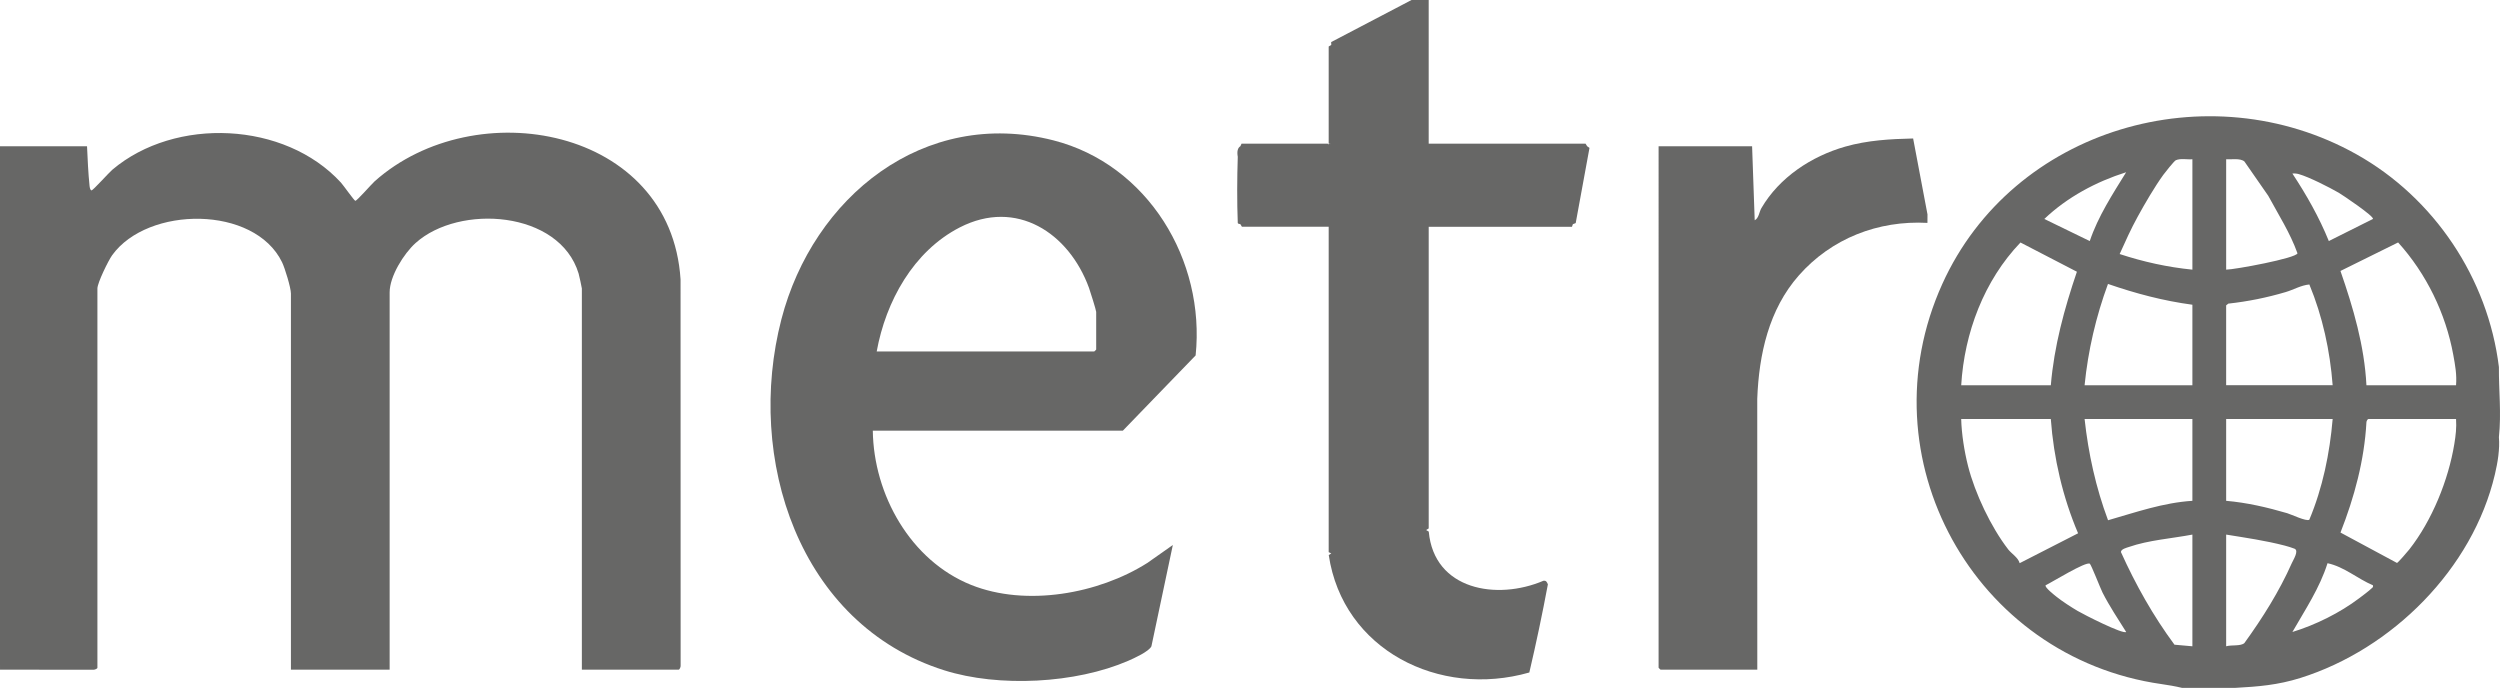
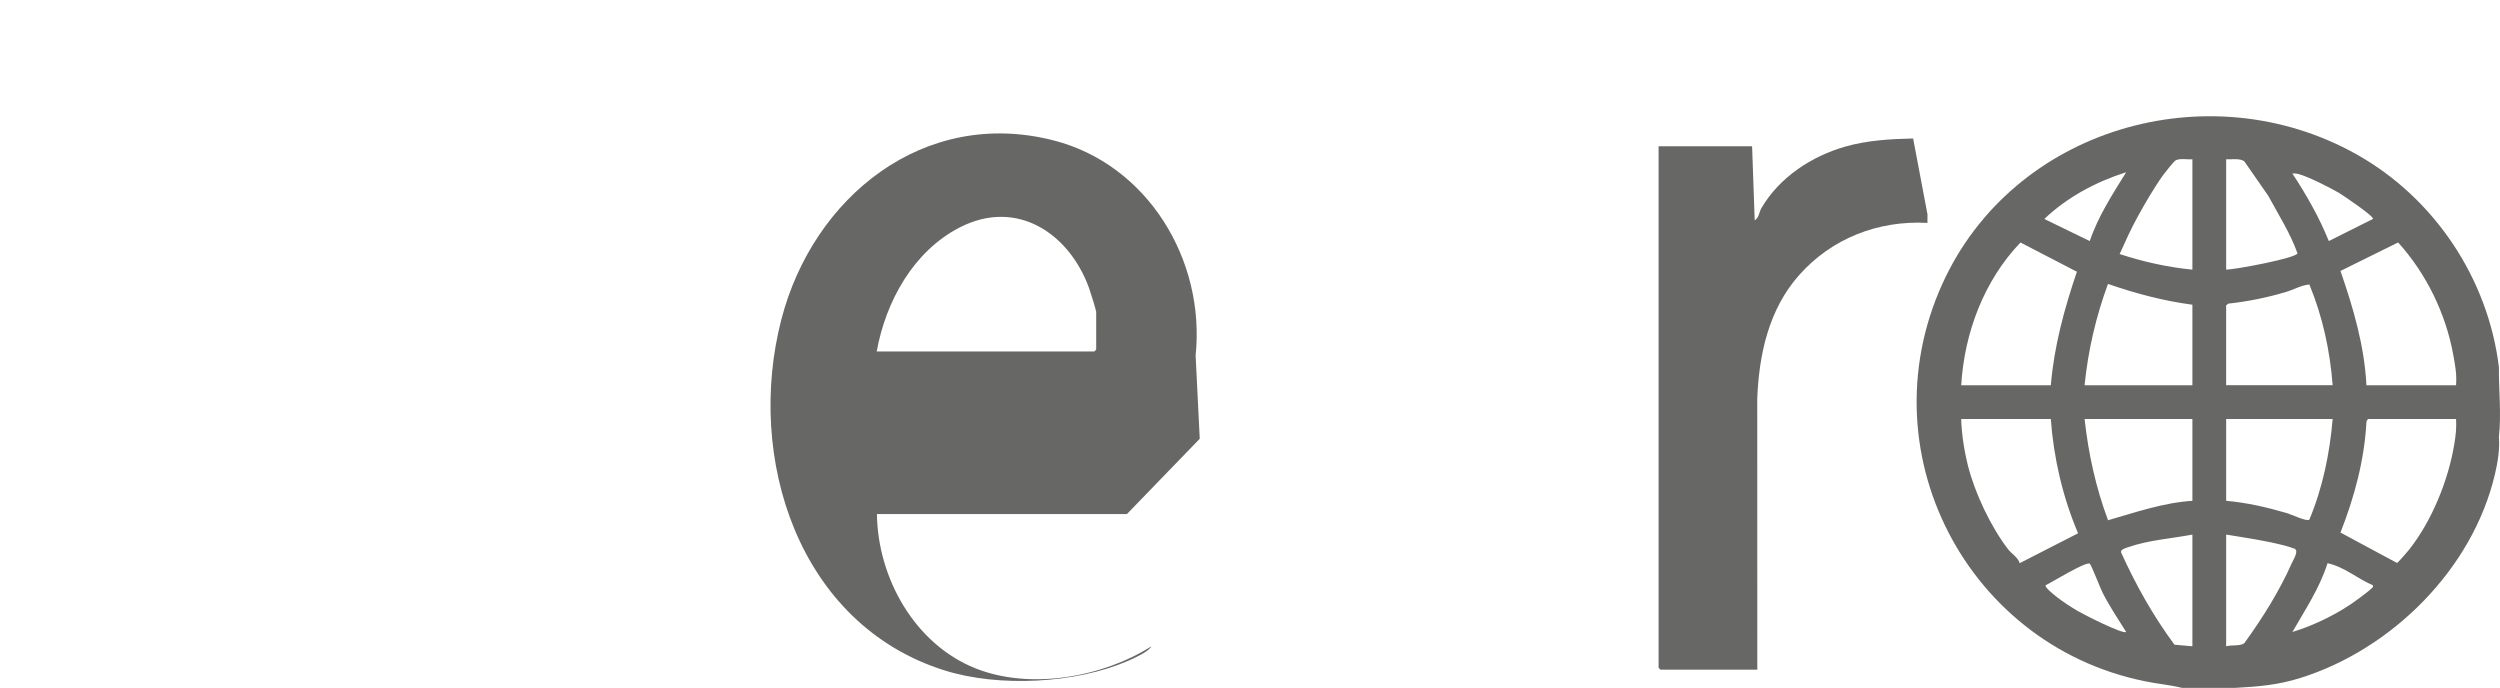
<svg xmlns="http://www.w3.org/2000/svg" id="Layer_2" data-name="Layer 2" viewBox="0 0 1924.85 529.6">
  <defs>
    <style> .cls-1 { fill: #676766; } </style>
  </defs>
  <g id="Layer_1-2" data-name="Layer 1">
    <g>
-       <path class="cls-1" d="M67.01,112.61c.47,10.13.9,20.47,1.95,30.55.11,1.02.49,3.45,1.55,3.43,1.13-.02,13.43-13.75,16.03-15.95,48.38-40.85,132.78-37.2,175.98,9.96,1.79,1.96,10.15,13.8,11.02,14.01,1.12.28,12.51-12.86,14.94-15.03,77.39-68.97,227.92-41.94,235.51,75.54l.06,297.04c.22,1.02-.72,3.45-1.55,3.45h-74.5V222.11c0-.59-2.13-10.28-2.5-11.5-14.68-48.5-91.92-53.73-125.51-23.51-9.1,8.18-19.99,25.63-19.99,38.01v290.5h-76V226.11c0-4.55-4.66-19.72-6.82-24.18-21.3-43.93-103.36-43.49-130.81-5.45-2.95,4.09-11.37,21.31-11.37,25.63v292c0,.83-2.42,1.77-3.45,1.55l-71.55-.05C0,381.29,0,246.92,0,112.6h67.01Z" />
      <path class="cls-1" d="M1349.01,112.61l2.01,57c3.27-1.78,3.44-6.42,5.14-9.35,13.81-23.68,38.51-39.94,64.61-47.39,17.04-4.86,34.65-5.85,52.23-6.25l11.05,58.45-.03,6.54c-37.98-2.04-73.93,11.98-99.03,40.47-23.1,26.21-30.71,60.71-32.01,94.98l.04,208.54h-74.5c-.11,0-1.5-1.39-1.5-1.5V112.61h72Z" />
      <path class="cls-1" d="M1924.01,282.61c-8.38-68.28-49.78-130.26-109.68-163.82-113.86-63.79-264.53-20.2-318.85,99.79-60.67,134,24.44,287.65,168.91,308.15,5.14.73,10.58,1.66,15.62,2.88h41c17.51-.96,32.61-2.11,50.18-7.63,70.59-22.16,132.64-83.98,149.73-156.74,2.19-9.34,3.87-19.41,3.09-28.63,1.97-18.78-.14-35.69,0-54ZM1637,132.62c-10.47,16.94-21.66,34.07-28.01,52.99l-34.99-17.02c17.64-16.78,39.79-28.63,63-35.98ZM1555.65,186.71l43.44,22.51c-9.65,28.4-17.57,57.35-20.08,87.39h-69c2.4-40.29,17.57-80.63,45.64-109.9ZM1546.16,422.95c-13.21-17.07-25.58-43.2-30.88-64.12-2.87-11.34-4.97-24.58-5.28-36.22h69c2.22,30.21,9.21,60.28,21,87.99l-44.98,23.01c-1.09-4.28-6.38-7.43-8.87-10.65ZM1599.7,470.41c-5.18-3.07-11.47-7.12-16.17-10.83-1.56-1.23-9.54-7.47-8.51-8.96,4.65-2.2,30.94-18.51,34.01-16.6,1.03.64,8.21,19.11,9.81,22.26,5.31,10.43,11.97,20.41,18.18,30.31-2.58,1.89-32.66-13.43-37.31-16.18ZM1688.01,497.6l-13.79-1.22c-16.4-22.16-29.88-46.18-41.23-71.32.04-2.3,4.24-3.27,6.07-3.91,15.34-5.32,33.04-6.53,48.95-9.55v86ZM1688.01,385.6c-22.45,1.42-43.56,8.83-64.94,14.96-9.39-25.12-15.14-51.28-18.06-77.96h83v63ZM1688.01,296.61h-83c2.68-26.8,8.73-52.78,18.01-78,21.24,7.34,42.63,13.03,64.99,16.01v62ZM1688.01,207.61c-19.08-1.89-37.82-6.03-56-12.02,4.32-9.63,8.75-19.4,13.83-28.66,5.54-10.1,13.05-23,19.74-32.26,1.35-1.86,8.39-10.75,9.69-11.31,3.77-1.63,8.74-.38,12.75-.75v85ZM1770.04,134.08c7.87,2.24,23.26,10.08,30.66,14.33,2.48,1.43,27.61,18.29,26.3,20.18l-33.95,17c-7.43-18.32-17.19-35.51-28.05-51.97,1.73-.16,3.35-.02,5.03.46ZM1714.01,122.61c4,.29,10.83-1,14.05,1.72l18.34,26.39c7.89,14.59,16.89,28.6,22.52,44.31-.96,3.77-48.28,12.53-54.91,12.58v-85ZM1714.01,235.11l1.66-1.34c14.95-1.62,29.74-4.62,44.12-8.88,6.19-1.83,11.83-5.27,18.27-5.86,10.17,24.51,15.92,51.02,17.94,77.57h-82v-61.5ZM1714.01,322.61h82c-2.26,26.51-7.7,53.09-17.99,77.57-2.34,1.44-13.86-4.13-17.03-5.06-15.36-4.5-30.98-8.13-46.98-9.52v-63ZM1728.04,495.13c-2.91,2.56-9.95,1.25-14.03,2.47v-86c15.15,2.46,30.13,4.6,45.04,8.46,2.12.55,5.62,1.6,7.58,2.4,3.63,1.49-.88,8.43-2.09,11.16-9.69,21.83-22.55,42.22-36.49,61.5ZM1825.94,453.04c-1.79,1.81-7.1,5.75-9.46,7.54-14.95,11.31-33.66,20.56-51.47,26.02,9.85-17.22,21.02-33.83,27.04-52.96,12.89,2.75,23.05,11.95,34.96,16.99.37,1.54-.25,1.6-1.06,2.42ZM1889.69,341.79c-4.57,27.88-17.19,59.02-34.71,81.29-1.14,1.44-8.76,10.35-9.46,10.35l-43.49-23.4c10.67-27.15,18.37-55.63,19.98-84.93-.03-.82.95-2.5,1.5-2.5h67.5c.45,6.66-.25,12.67-1.32,19.18ZM1891.01,296.61h-69c-1.52-30.2-10.14-59.63-20-87.99l44.4-21.95c21.7,24.02,36.65,54.6,42.47,86.56,1.44,7.89,2.8,15.25,2.13,23.37Z" />
-       <path class="cls-1" d="M920.56,273.66c7.61-73.3-36.84-147.06-109.51-165.6-99.86-25.47-185,43.78-209.4,137.69-27.76,106.87,13.04,234.87,125.36,270.35,42.02,13.27,101.23,10.23,141.66-7.33,4.56-1.98,15.89-7.11,17.85-11.15l16.49-78-19.66,13.83c-37.7,23.87-93.37,33.81-135.59,16.91-46.68-18.69-75.12-69.5-75.75-118.75h192.5l56.05-57.95ZM844.01,269.11c0,.11-1.39,1.5-1.5,1.5h-167.5c6.98-38.53,28.23-77.19,63.97-95.52,43.64-22.39,84.01,4.22,99.48,46.57.85,2.33,5.54,17.24,5.54,18.46v29Z" />
-       <path class="cls-1" d="M1222.01,112.61l-1.22-2h-120.78V0h-13.22l-61.88,32.4.1,2.2-2,1.2v74.38l2,.92c-1.99-.92-2.73-.75-2.02.63l-.68-1.13h-66.38l-.92,2c-2.06,1.26-2.73,3.98-2,8.16-.53,16.3-.63,34.66,0,50.91.02.56,1.21.84,2,.93l1.2,2h66.8v250.54l2,.96-1.95,1.27c10.87,73.06,85.13,110.25,154.43,90.41,5.27-22.47,10.03-45.09,14.29-67.87-.73-1.78-1.31-3.05-3.44-2.75-35.81,15.27-84.16,7.19-88.28-37.86l-2.04-1.21,2-1.24v-232.25h110.31l.69-2,2.18-.82c3.54-19.31,7.08-38.61,10.62-57.91l-1.8-1.27Z" />
+       <path class="cls-1" d="M920.56,273.66c7.61-73.3-36.84-147.06-109.51-165.6-99.86-25.47-185,43.78-209.4,137.69-27.76,106.87,13.04,234.87,125.36,270.35,42.02,13.27,101.23,10.23,141.66-7.33,4.56-1.98,15.89-7.11,17.85-11.15c-37.7,23.87-93.37,33.81-135.59,16.91-46.68-18.69-75.12-69.5-75.75-118.75h192.5l56.05-57.95ZM844.01,269.11c0,.11-1.39,1.5-1.5,1.5h-167.5c6.98-38.53,28.23-77.19,63.97-95.52,43.64-22.39,84.01,4.22,99.48,46.57.85,2.33,5.54,17.24,5.54,18.46v29Z" />
    </g>
  </g>
</svg>